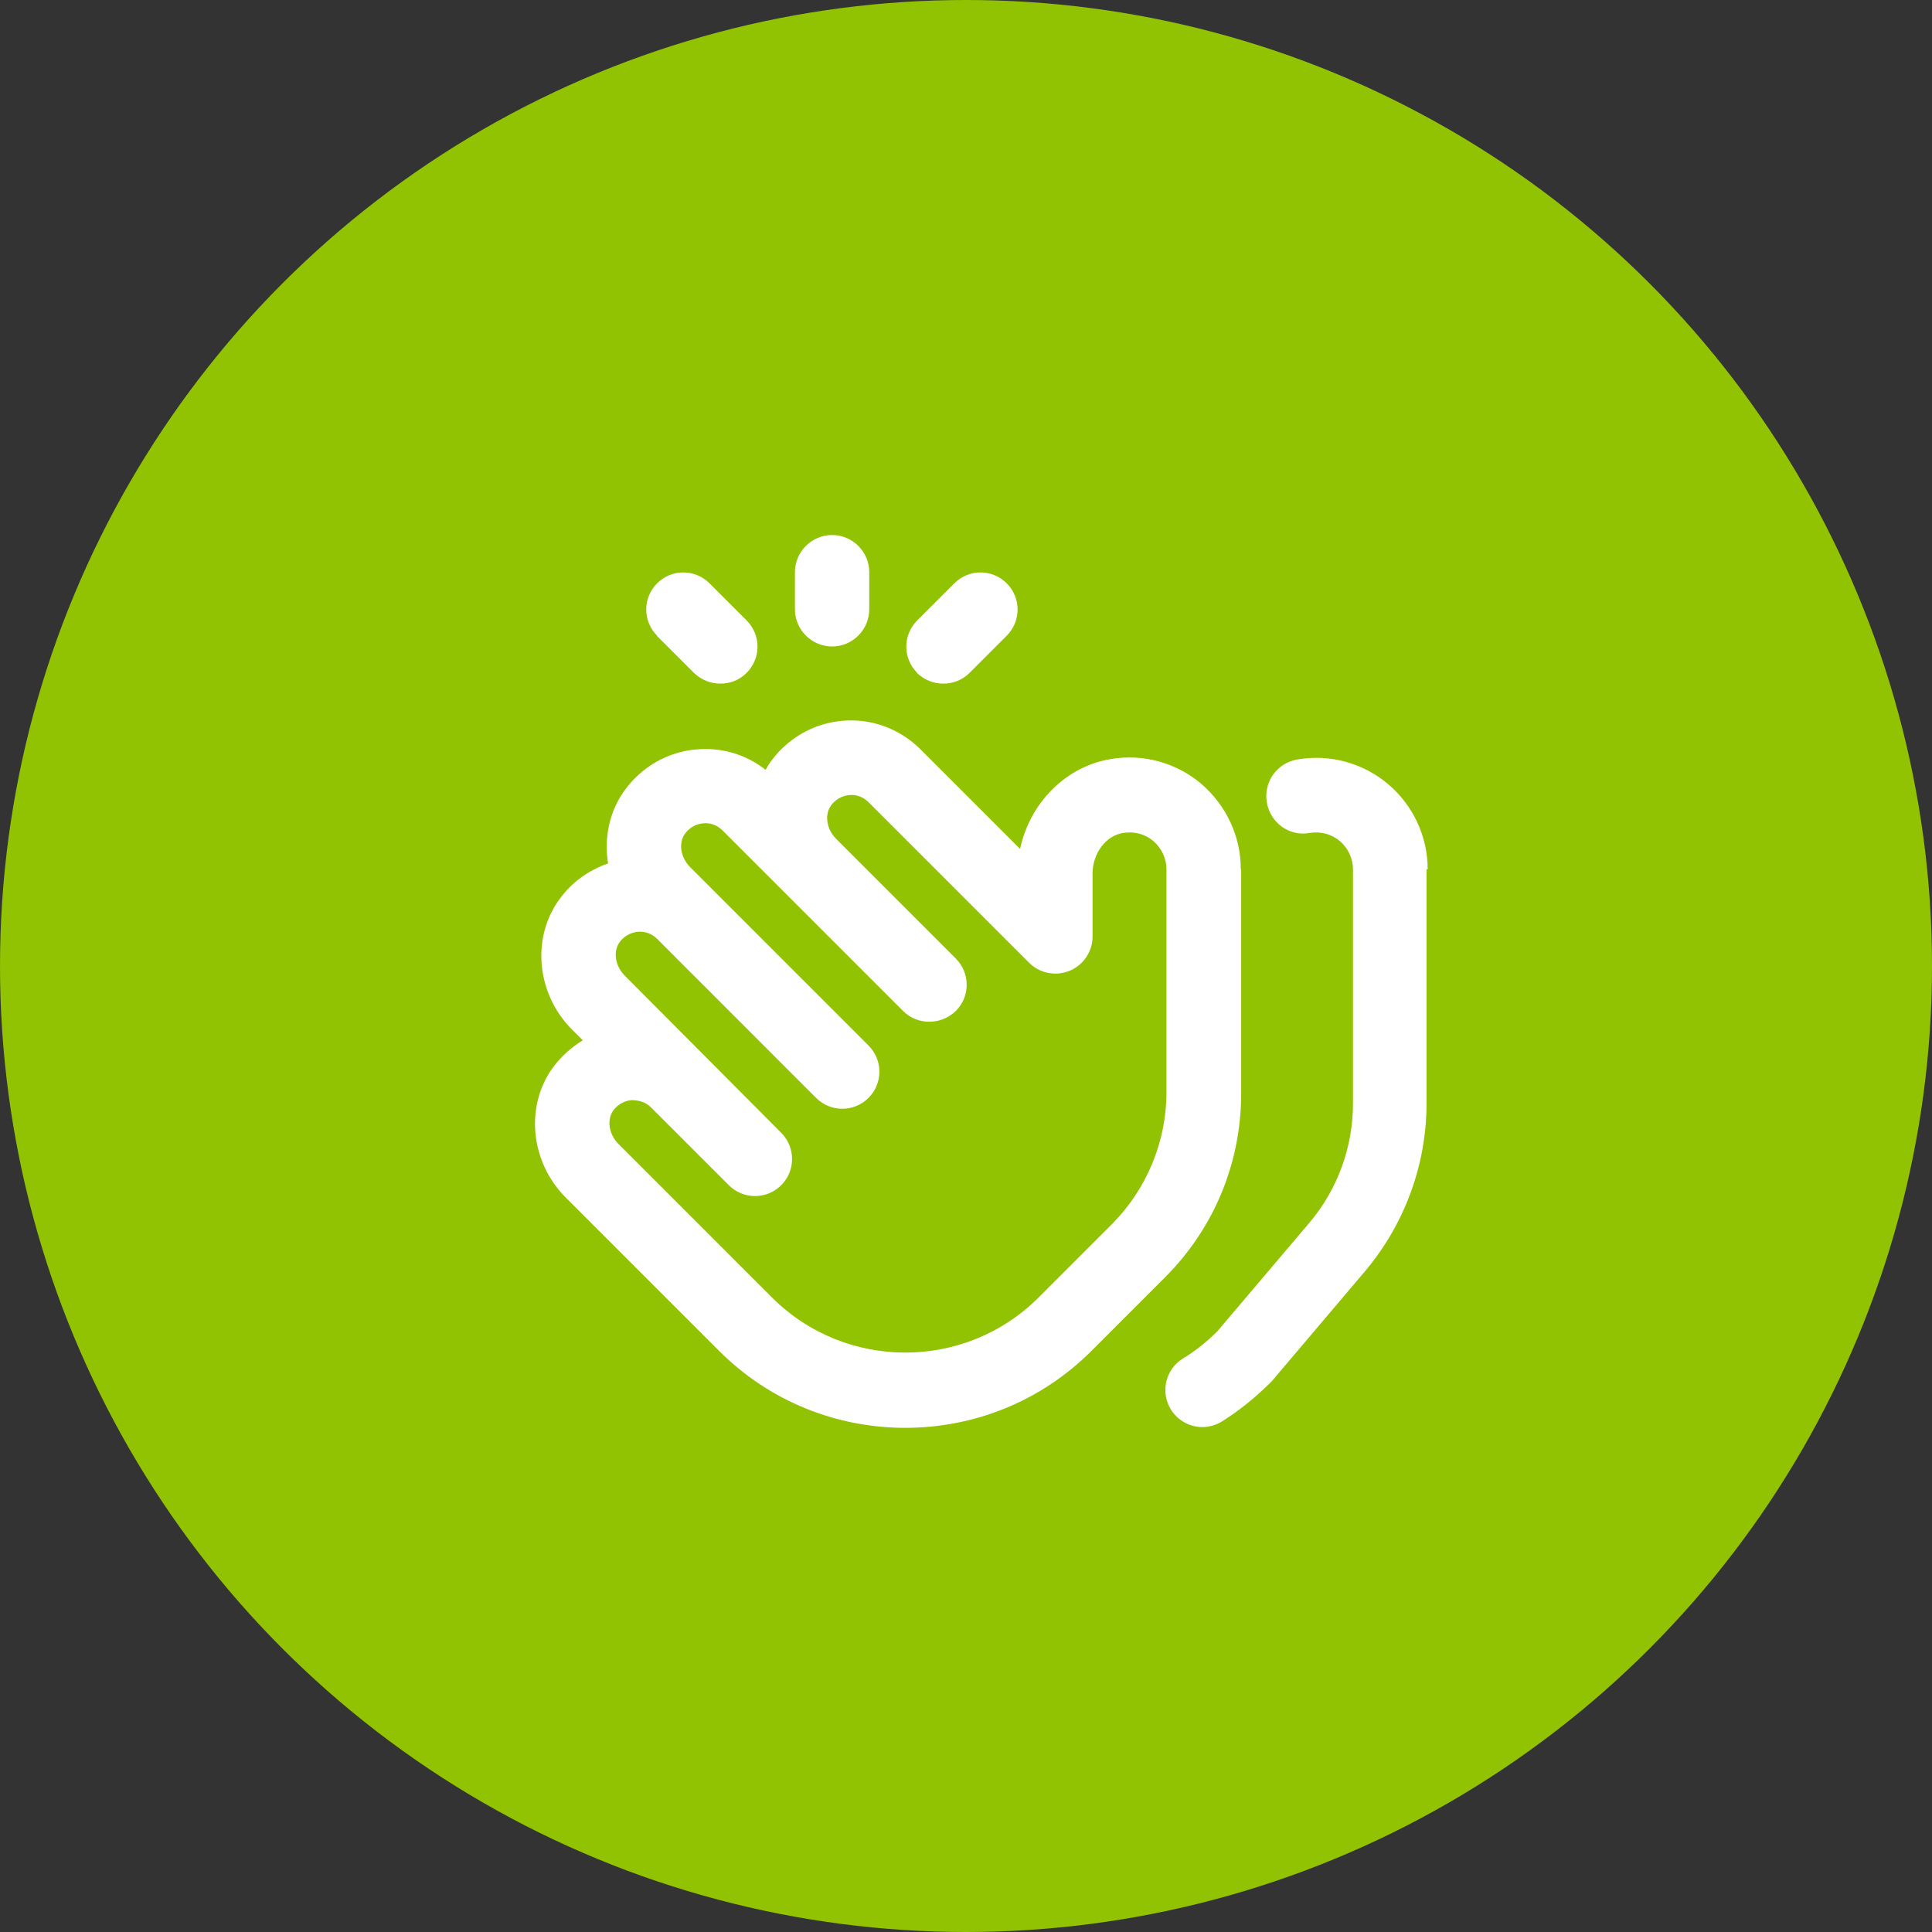
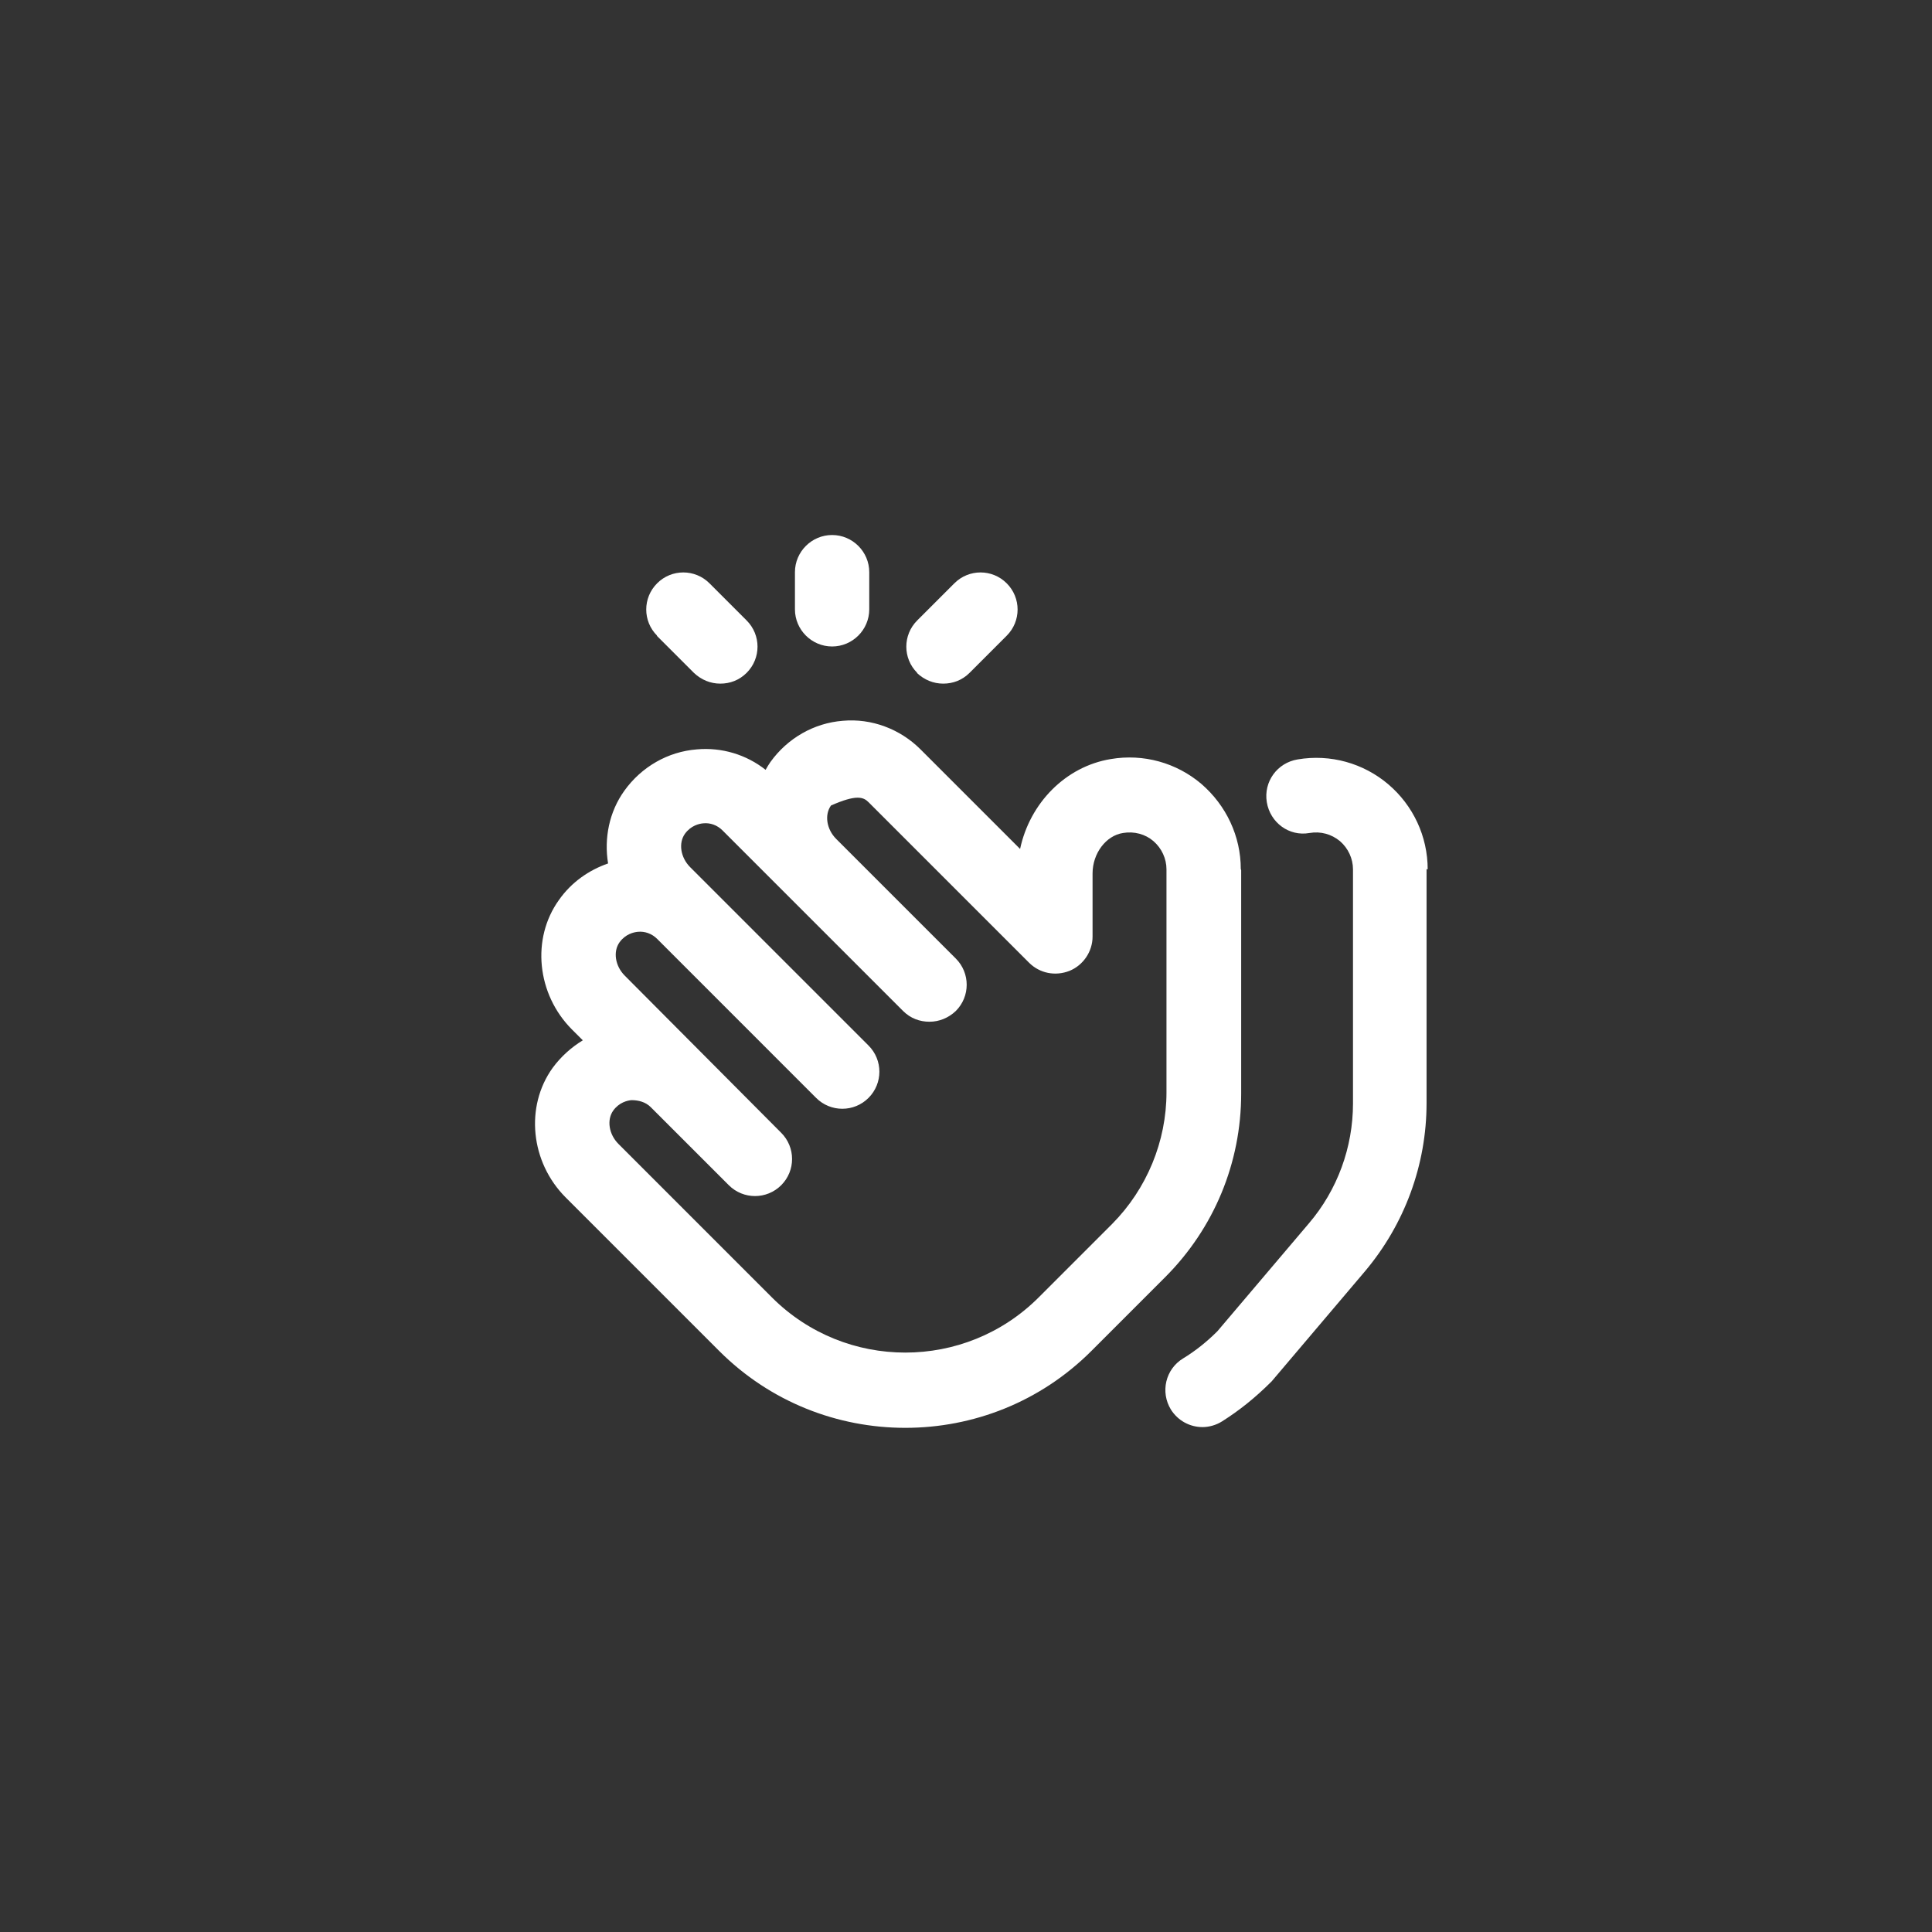
<svg xmlns="http://www.w3.org/2000/svg" width="65" height="65" viewBox="0 0 65 65" fill="none">
  <rect x="0" y="0" width="65" height="65" fill="#333333" stroke="none" />
-   <ellipse cx="32.5" cy="32.5" rx="32.5" ry="32.5" fill="#91C302" />
-   <path d="M41.745 29.238C41.745 28.137 41.258 27.1 40.42 26.375C39.583 25.663 38.47 25.35 37.37 25.538C35.845 25.788 34.645 27.025 34.32 28.562L30.97 25.212C30.283 24.525 29.32 24.163 28.358 24.25C27.383 24.325 26.495 24.837 25.92 25.637C25.858 25.725 25.808 25.812 25.758 25.9C25.108 25.387 24.283 25.137 23.445 25.212C22.47 25.288 21.583 25.8 21.008 26.6C20.495 27.312 20.32 28.2 20.458 29.05C19.808 29.275 19.22 29.688 18.808 30.275C17.87 31.575 18.058 33.45 19.245 34.638L19.608 35C19.22 35.237 18.87 35.55 18.595 35.925C17.658 37.225 17.845 39.1 19.033 40.288L24.195 45.45C25.92 47.175 28.183 48.038 30.458 48.038C32.733 48.038 34.995 47.175 36.72 45.45L39.195 42.975C40.845 41.325 41.758 39.125 41.758 36.788V29.275L41.745 29.238ZM39.245 36.75C39.245 38.4 38.583 40 37.42 41.175L34.945 43.65C32.47 46.125 28.445 46.125 25.97 43.65L20.808 38.487C20.483 38.163 20.408 37.675 20.633 37.362C20.833 37.087 21.108 37.025 21.245 37.013C21.483 37.013 21.72 37.075 21.895 37.25L24.52 39.875C25.008 40.362 25.795 40.362 26.283 39.875C26.77 39.388 26.77 38.6 26.283 38.112L21.02 32.825C20.695 32.5 20.62 32.013 20.845 31.7C21.045 31.425 21.32 31.363 21.458 31.35C21.695 31.325 21.933 31.413 22.108 31.587L27.458 36.938C27.945 37.425 28.733 37.425 29.22 36.938C29.708 36.45 29.708 35.663 29.22 35.175L23.22 29.175C22.895 28.85 22.82 28.363 23.045 28.05C23.245 27.775 23.52 27.712 23.658 27.7C23.895 27.675 24.133 27.762 24.308 27.938L30.383 34.013C30.633 34.263 30.945 34.375 31.27 34.375C31.595 34.375 31.908 34.25 32.158 34.013C32.645 33.525 32.645 32.737 32.158 32.25L28.158 28.25C28.158 28.25 28.145 28.238 28.133 28.225C27.808 27.9 27.733 27.413 27.958 27.1C28.158 26.825 28.433 26.762 28.57 26.75C28.808 26.725 29.045 26.812 29.22 26.988L34.62 32.388C34.983 32.75 35.508 32.85 35.983 32.663C36.445 32.475 36.758 32.013 36.758 31.512V29.387C36.758 28.712 37.208 28.113 37.783 28.025C38.158 27.962 38.533 28.062 38.808 28.3C39.083 28.538 39.245 28.887 39.245 29.25V36.763V36.75ZM47.995 29.238V37.112C47.995 39.188 47.258 41.188 45.92 42.775L42.783 46.475C42.22 47.038 41.683 47.462 41.108 47.825C40.908 47.95 40.67 48.013 40.458 48.013C40.033 48.013 39.633 47.8 39.395 47.425C39.033 46.837 39.208 46.062 39.808 45.7C40.22 45.45 40.608 45.138 40.958 44.788L44.033 41.163C44.995 40.038 45.52 38.6 45.52 37.125V29.25C45.52 28.887 45.358 28.538 45.083 28.3C44.795 28.062 44.433 27.962 44.058 28.025C43.37 28.15 42.733 27.675 42.62 26.988C42.508 26.3 42.97 25.663 43.658 25.55C44.758 25.363 45.87 25.675 46.708 26.387C47.545 27.1 48.033 28.137 48.033 29.25L47.995 29.238ZM30.858 22.637C30.37 22.15 30.37 21.363 30.858 20.875L32.108 19.625C32.595 19.137 33.383 19.137 33.87 19.625C34.358 20.113 34.358 20.9 33.87 21.387L32.62 22.637C32.37 22.887 32.058 23 31.733 23C31.408 23 31.095 22.875 30.845 22.637H30.858ZM22.108 21.387C21.62 20.9 21.62 20.113 22.108 19.625C22.595 19.137 23.383 19.137 23.87 19.625L25.12 20.875C25.608 21.363 25.608 22.15 25.12 22.637C24.87 22.887 24.558 23 24.233 23C23.908 23 23.595 22.875 23.345 22.637L22.095 21.387H22.108ZM26.745 20.5V19.25C26.745 18.562 27.308 18 27.995 18C28.683 18 29.245 18.562 29.245 19.25V20.5C29.245 21.188 28.683 21.75 27.995 21.75C27.308 21.75 26.745 21.188 26.745 20.5Z" fill="white" />
+   <path d="M41.745 29.238C41.745 28.137 41.258 27.1 40.42 26.375C39.583 25.663 38.47 25.35 37.37 25.538C35.845 25.788 34.645 27.025 34.32 28.562L30.97 25.212C30.283 24.525 29.32 24.163 28.358 24.25C27.383 24.325 26.495 24.837 25.92 25.637C25.858 25.725 25.808 25.812 25.758 25.9C25.108 25.387 24.283 25.137 23.445 25.212C22.47 25.288 21.583 25.8 21.008 26.6C20.495 27.312 20.32 28.2 20.458 29.05C19.808 29.275 19.22 29.688 18.808 30.275C17.87 31.575 18.058 33.45 19.245 34.638L19.608 35C19.22 35.237 18.87 35.55 18.595 35.925C17.658 37.225 17.845 39.1 19.033 40.288L24.195 45.45C25.92 47.175 28.183 48.038 30.458 48.038C32.733 48.038 34.995 47.175 36.72 45.45L39.195 42.975C40.845 41.325 41.758 39.125 41.758 36.788V29.275L41.745 29.238ZM39.245 36.75C39.245 38.4 38.583 40 37.42 41.175L34.945 43.65C32.47 46.125 28.445 46.125 25.97 43.65L20.808 38.487C20.483 38.163 20.408 37.675 20.633 37.362C20.833 37.087 21.108 37.025 21.245 37.013C21.483 37.013 21.72 37.075 21.895 37.25L24.52 39.875C25.008 40.362 25.795 40.362 26.283 39.875C26.77 39.388 26.77 38.6 26.283 38.112L21.02 32.825C20.695 32.5 20.62 32.013 20.845 31.7C21.045 31.425 21.32 31.363 21.458 31.35C21.695 31.325 21.933 31.413 22.108 31.587L27.458 36.938C27.945 37.425 28.733 37.425 29.22 36.938C29.708 36.45 29.708 35.663 29.22 35.175L23.22 29.175C22.895 28.85 22.82 28.363 23.045 28.05C23.245 27.775 23.52 27.712 23.658 27.7C23.895 27.675 24.133 27.762 24.308 27.938L30.383 34.013C30.633 34.263 30.945 34.375 31.27 34.375C31.595 34.375 31.908 34.25 32.158 34.013C32.645 33.525 32.645 32.737 32.158 32.25L28.158 28.25C28.158 28.25 28.145 28.238 28.133 28.225C27.808 27.9 27.733 27.413 27.958 27.1C28.808 26.725 29.045 26.812 29.22 26.988L34.62 32.388C34.983 32.75 35.508 32.85 35.983 32.663C36.445 32.475 36.758 32.013 36.758 31.512V29.387C36.758 28.712 37.208 28.113 37.783 28.025C38.158 27.962 38.533 28.062 38.808 28.3C39.083 28.538 39.245 28.887 39.245 29.25V36.763V36.75ZM47.995 29.238V37.112C47.995 39.188 47.258 41.188 45.92 42.775L42.783 46.475C42.22 47.038 41.683 47.462 41.108 47.825C40.908 47.95 40.67 48.013 40.458 48.013C40.033 48.013 39.633 47.8 39.395 47.425C39.033 46.837 39.208 46.062 39.808 45.7C40.22 45.45 40.608 45.138 40.958 44.788L44.033 41.163C44.995 40.038 45.52 38.6 45.52 37.125V29.25C45.52 28.887 45.358 28.538 45.083 28.3C44.795 28.062 44.433 27.962 44.058 28.025C43.37 28.15 42.733 27.675 42.62 26.988C42.508 26.3 42.97 25.663 43.658 25.55C44.758 25.363 45.87 25.675 46.708 26.387C47.545 27.1 48.033 28.137 48.033 29.25L47.995 29.238ZM30.858 22.637C30.37 22.15 30.37 21.363 30.858 20.875L32.108 19.625C32.595 19.137 33.383 19.137 33.87 19.625C34.358 20.113 34.358 20.9 33.87 21.387L32.62 22.637C32.37 22.887 32.058 23 31.733 23C31.408 23 31.095 22.875 30.845 22.637H30.858ZM22.108 21.387C21.62 20.9 21.62 20.113 22.108 19.625C22.595 19.137 23.383 19.137 23.87 19.625L25.12 20.875C25.608 21.363 25.608 22.15 25.12 22.637C24.87 22.887 24.558 23 24.233 23C23.908 23 23.595 22.875 23.345 22.637L22.095 21.387H22.108ZM26.745 20.5V19.25C26.745 18.562 27.308 18 27.995 18C28.683 18 29.245 18.562 29.245 19.25V20.5C29.245 21.188 28.683 21.75 27.995 21.75C27.308 21.75 26.745 21.188 26.745 20.5Z" fill="white" />
</svg>